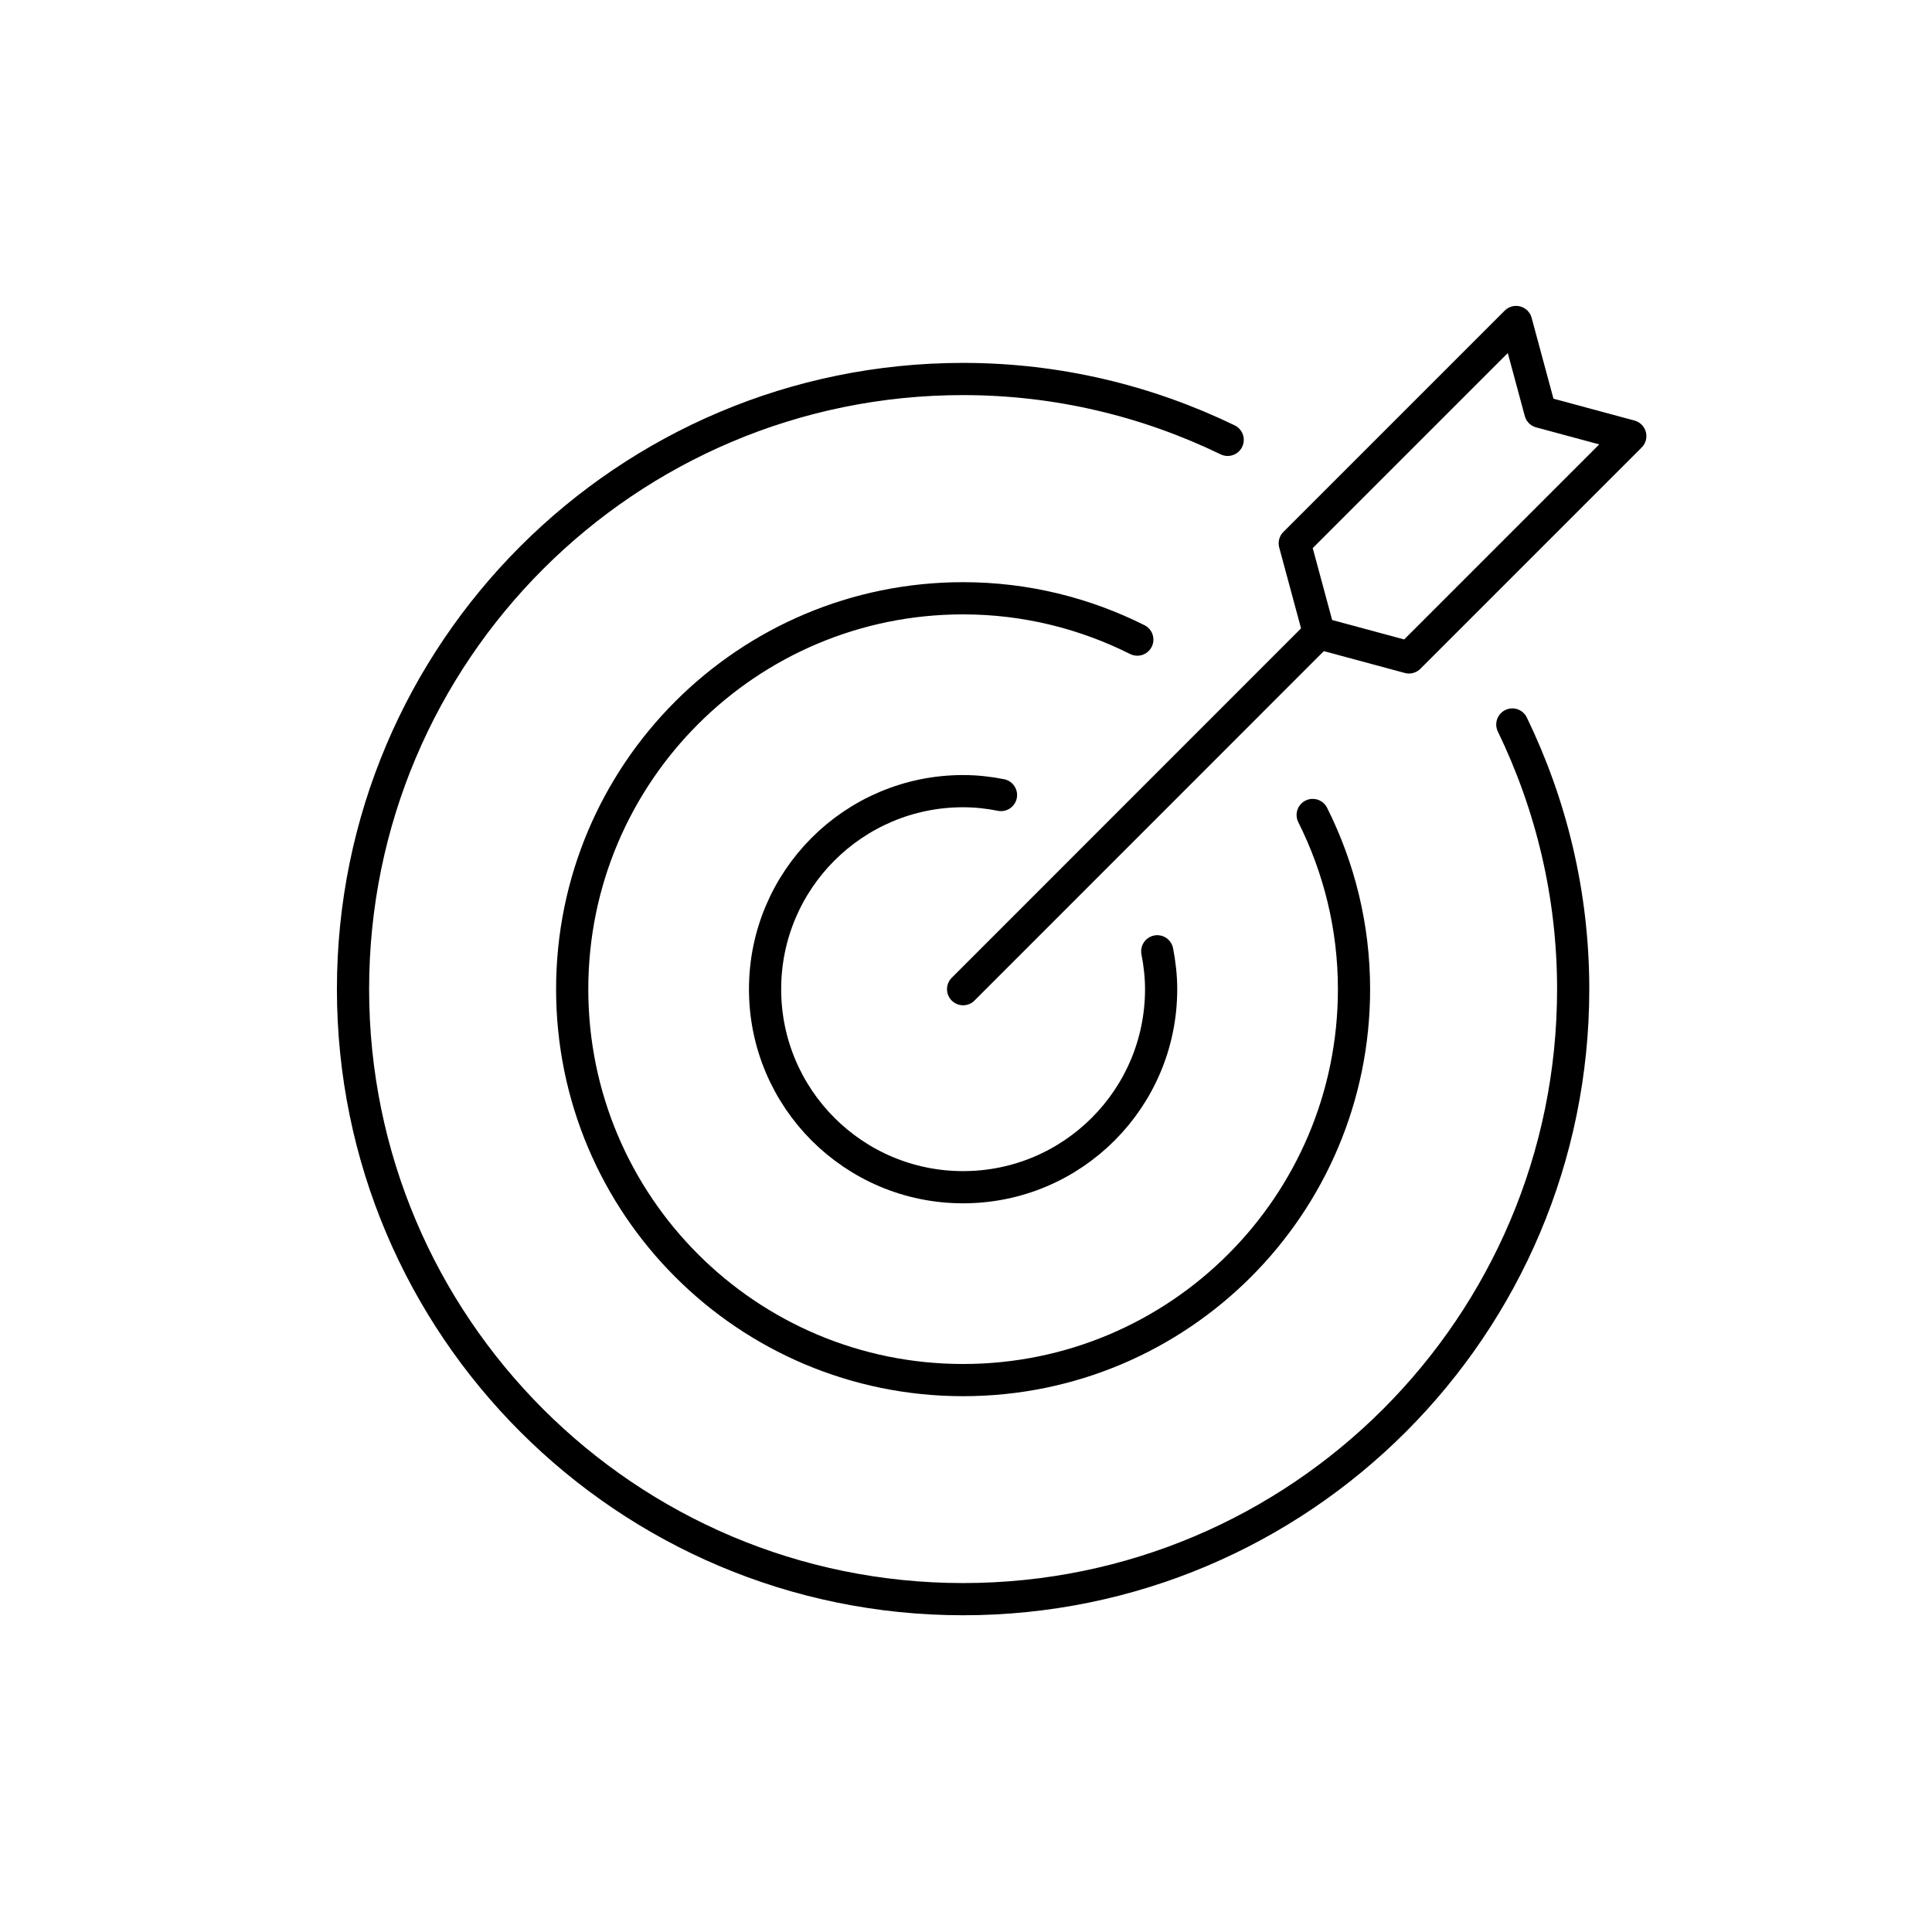
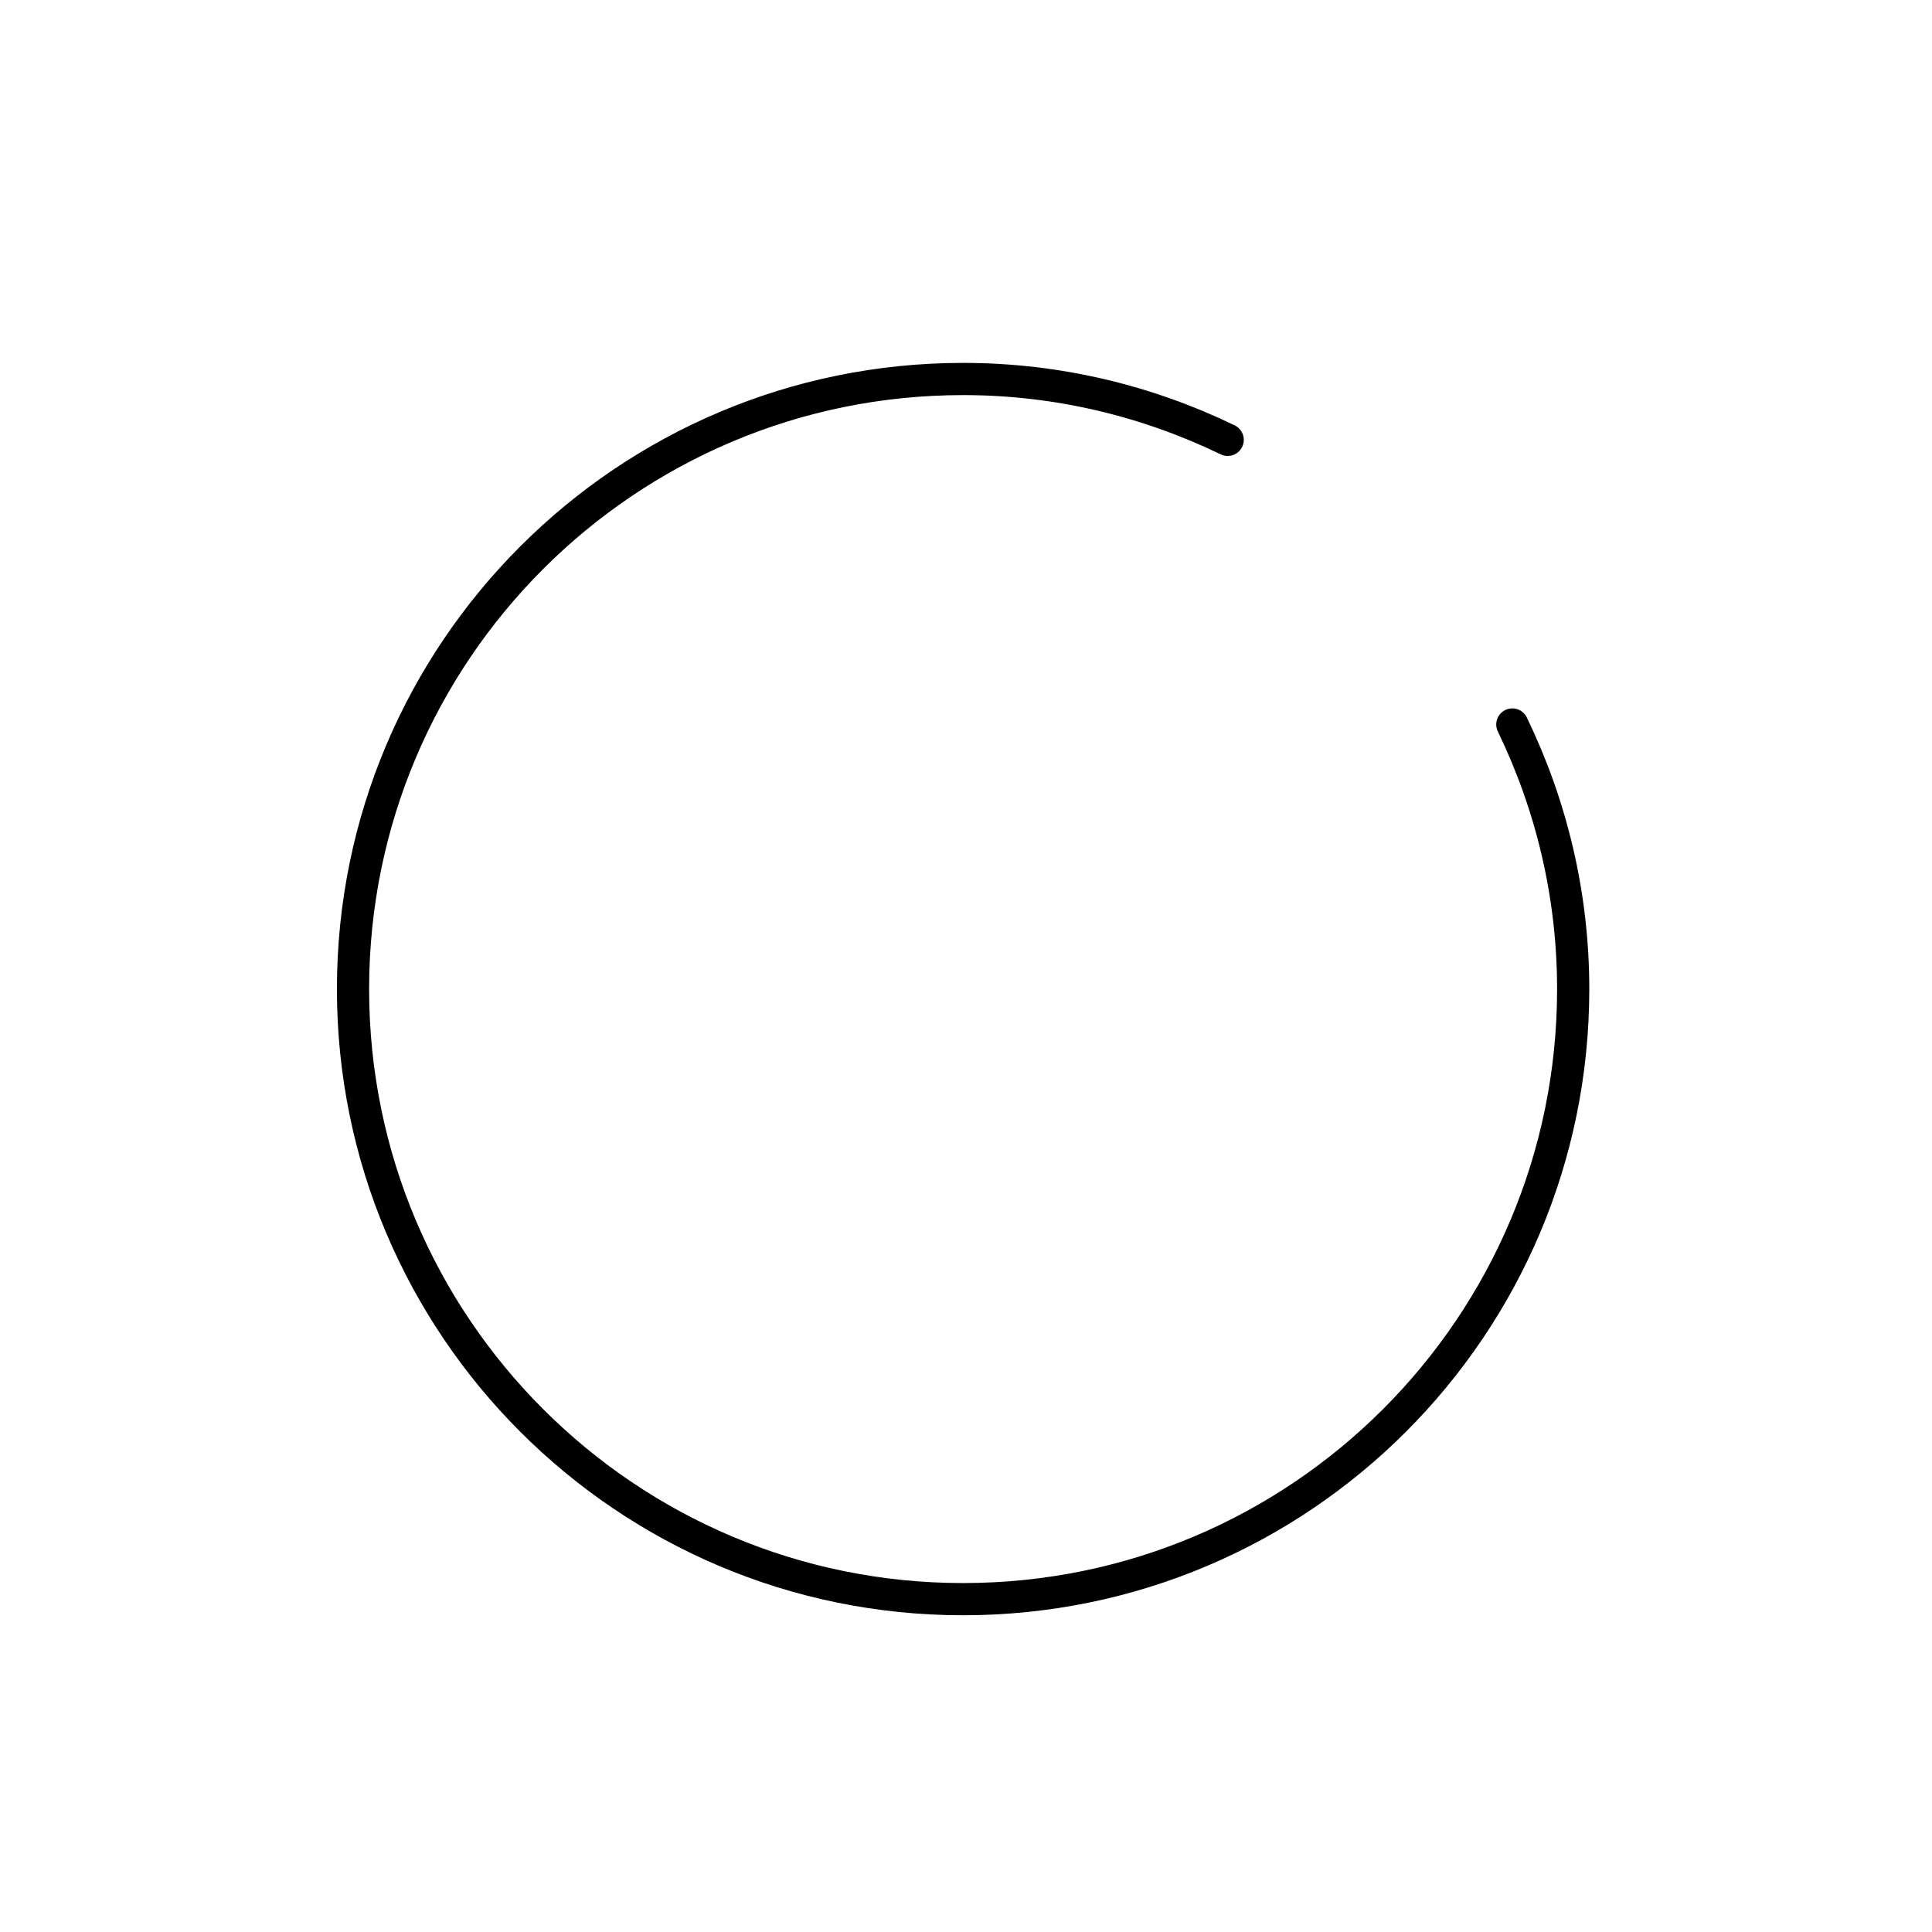
<svg xmlns="http://www.w3.org/2000/svg" id="Calque_1" viewBox="0 0 180 180">
  <defs>
    <style>.cls-1{fill:none;stroke:#000;stroke-linecap:round;stroke-linejoin:round;stroke-width:3px;}</style>
  </defs>
-   <path class="cls-1" d="M105.96,59.59c-4.89-2.45-10.39-3.85-16.23-3.85-20.11,0-36.42,16.3-36.42,36.42s16.3,36.42,36.42,36.42,36.42-16.3,36.42-36.42c0-5.84-1.4-11.34-3.85-16.23" />
-   <path class="cls-1" d="M93.26,74.07c-1.14-.23-2.32-.36-3.53-.36-10.19,0-18.45,8.26-18.45,18.45s8.26,18.45,18.45,18.45,18.45-8.26,18.45-18.45c0-1.21-.14-2.39-.36-3.53" />
-   <line class="cls-1" x1="89.73" y1="92.16" x2="122.89" y2="58.99" />
  <path class="cls-1" d="M114.38,40.98c-7.46-3.61-15.81-5.67-24.65-5.67-31.39,0-56.84,25.45-56.84,56.84s25.45,56.84,56.84,56.84,56.84-25.45,56.84-56.84c0-8.84-2.06-17.19-5.67-24.65" />
-   <polygon class="cls-1" points="131.27 61.25 122.89 58.99 120.63 50.62 141.25 30 143.51 38.37 151.89 40.63 131.27 61.25" />
</svg>